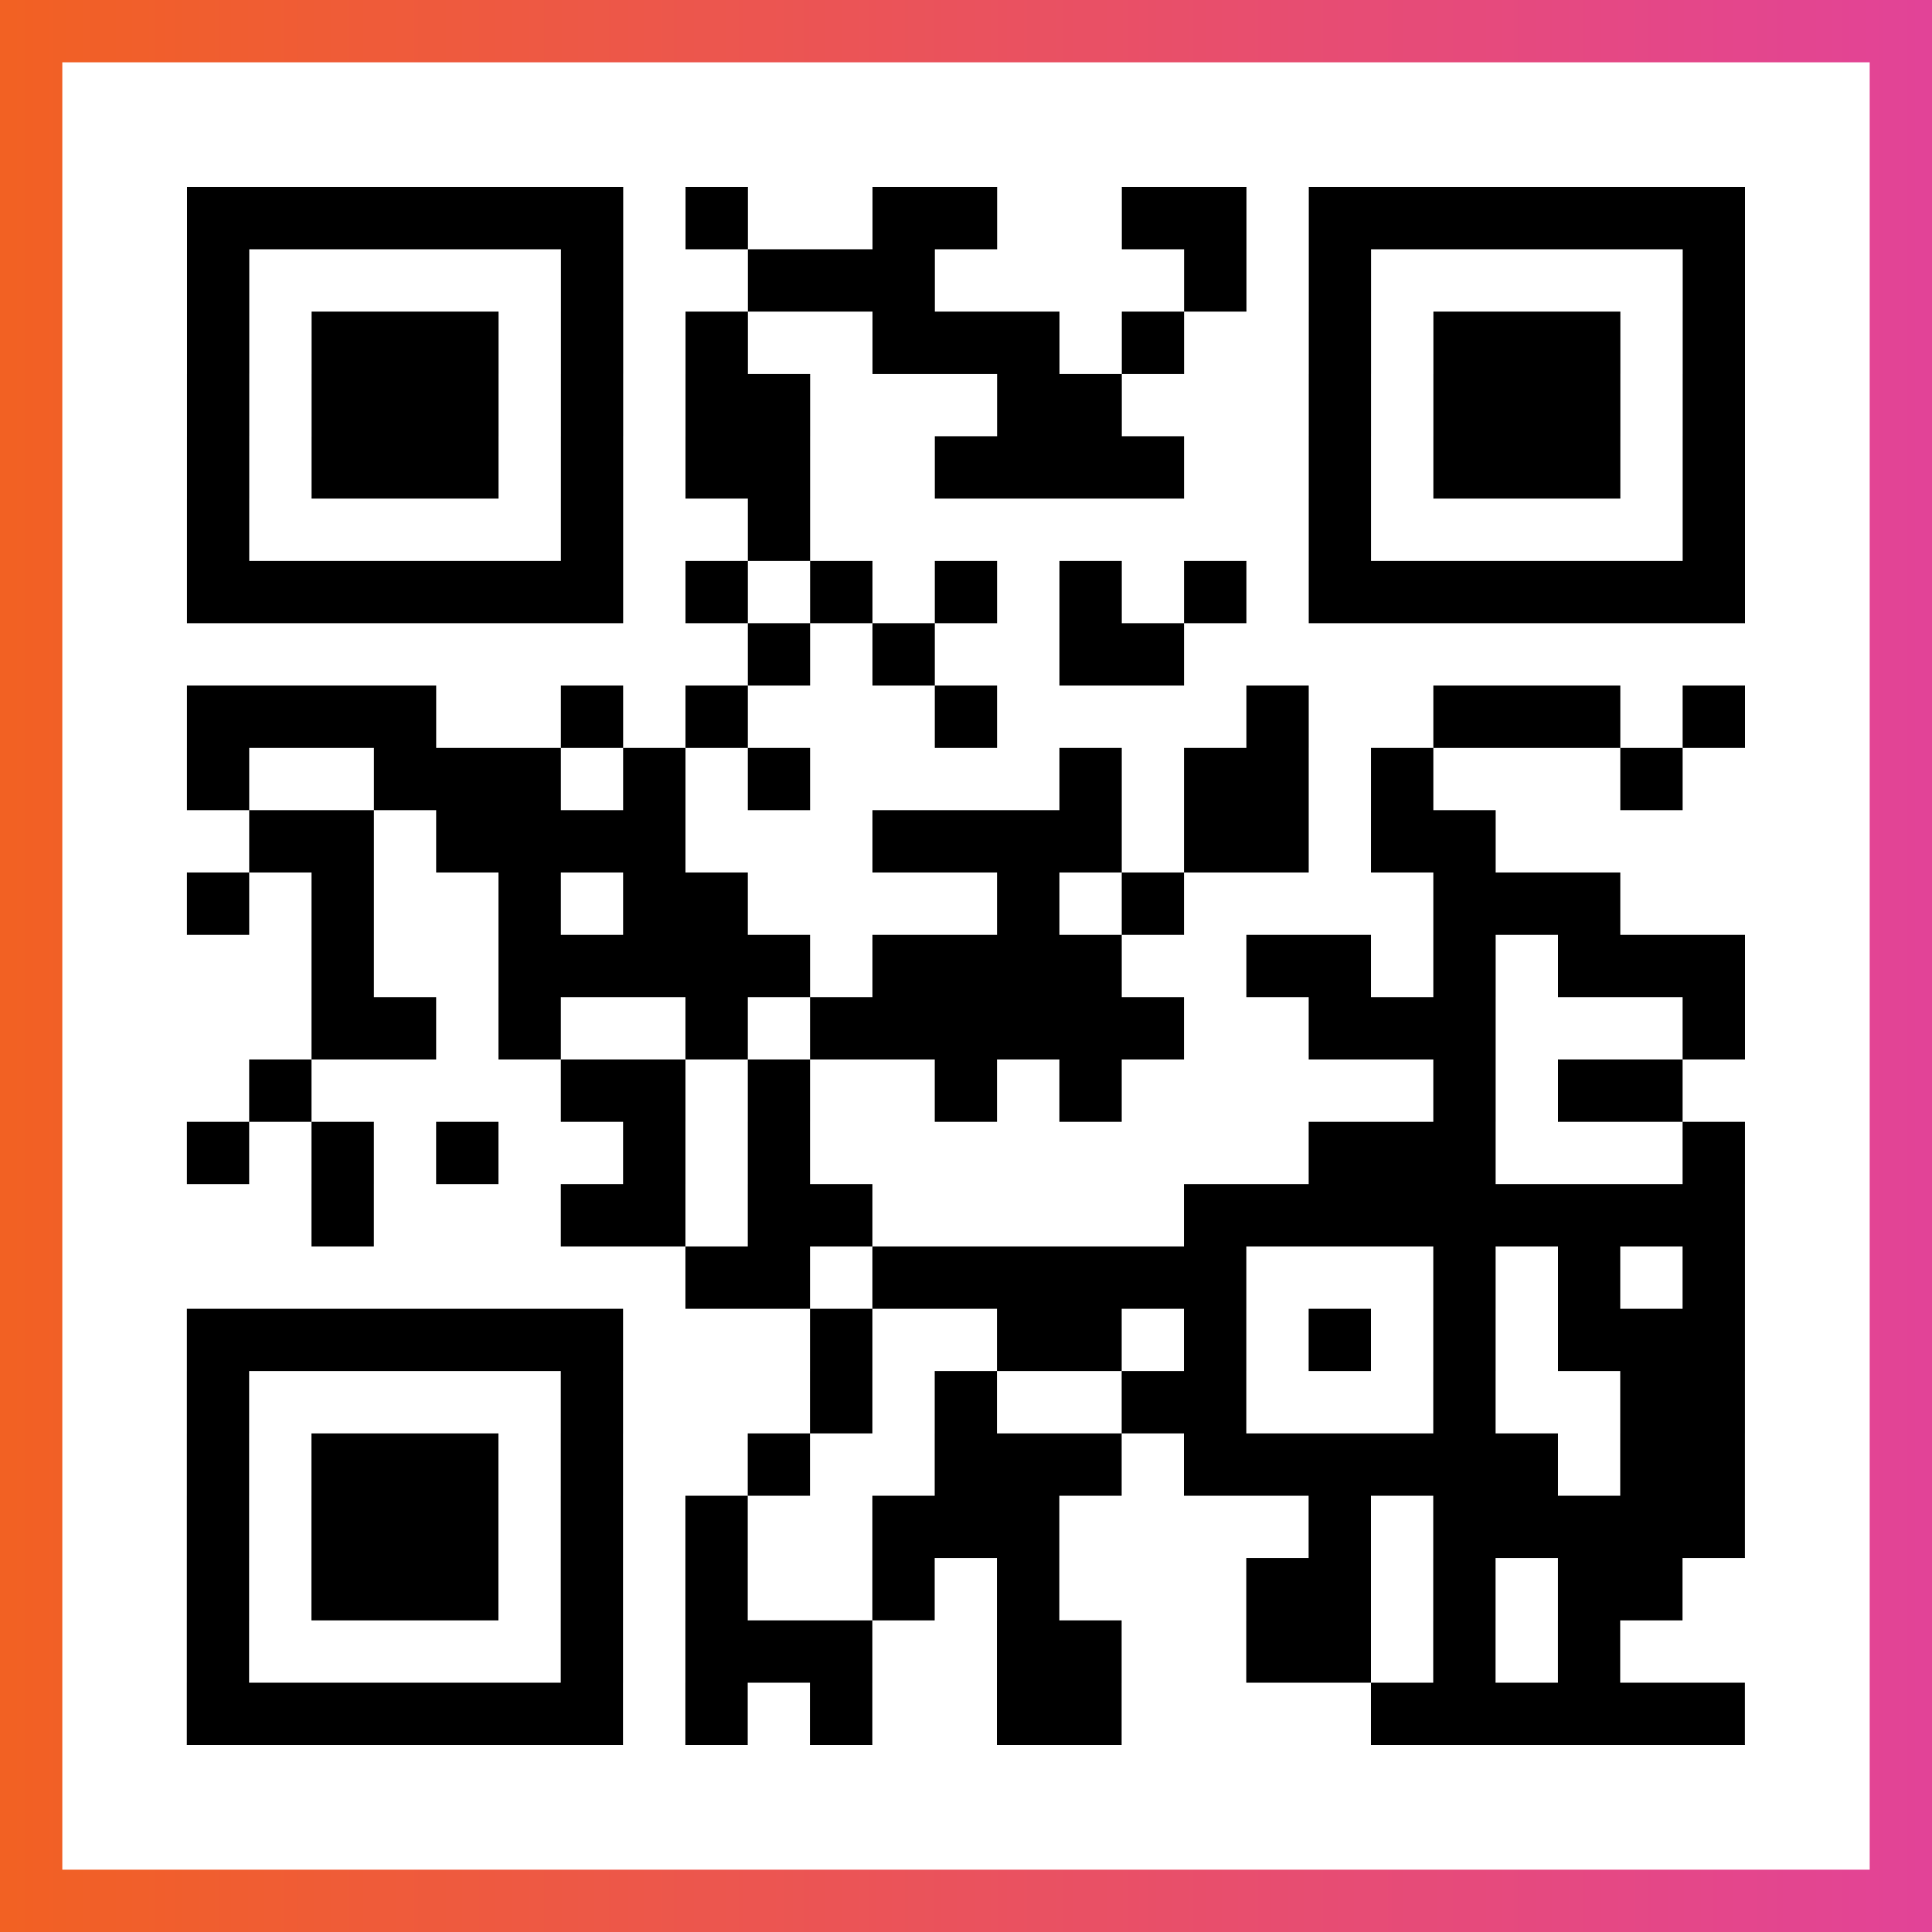
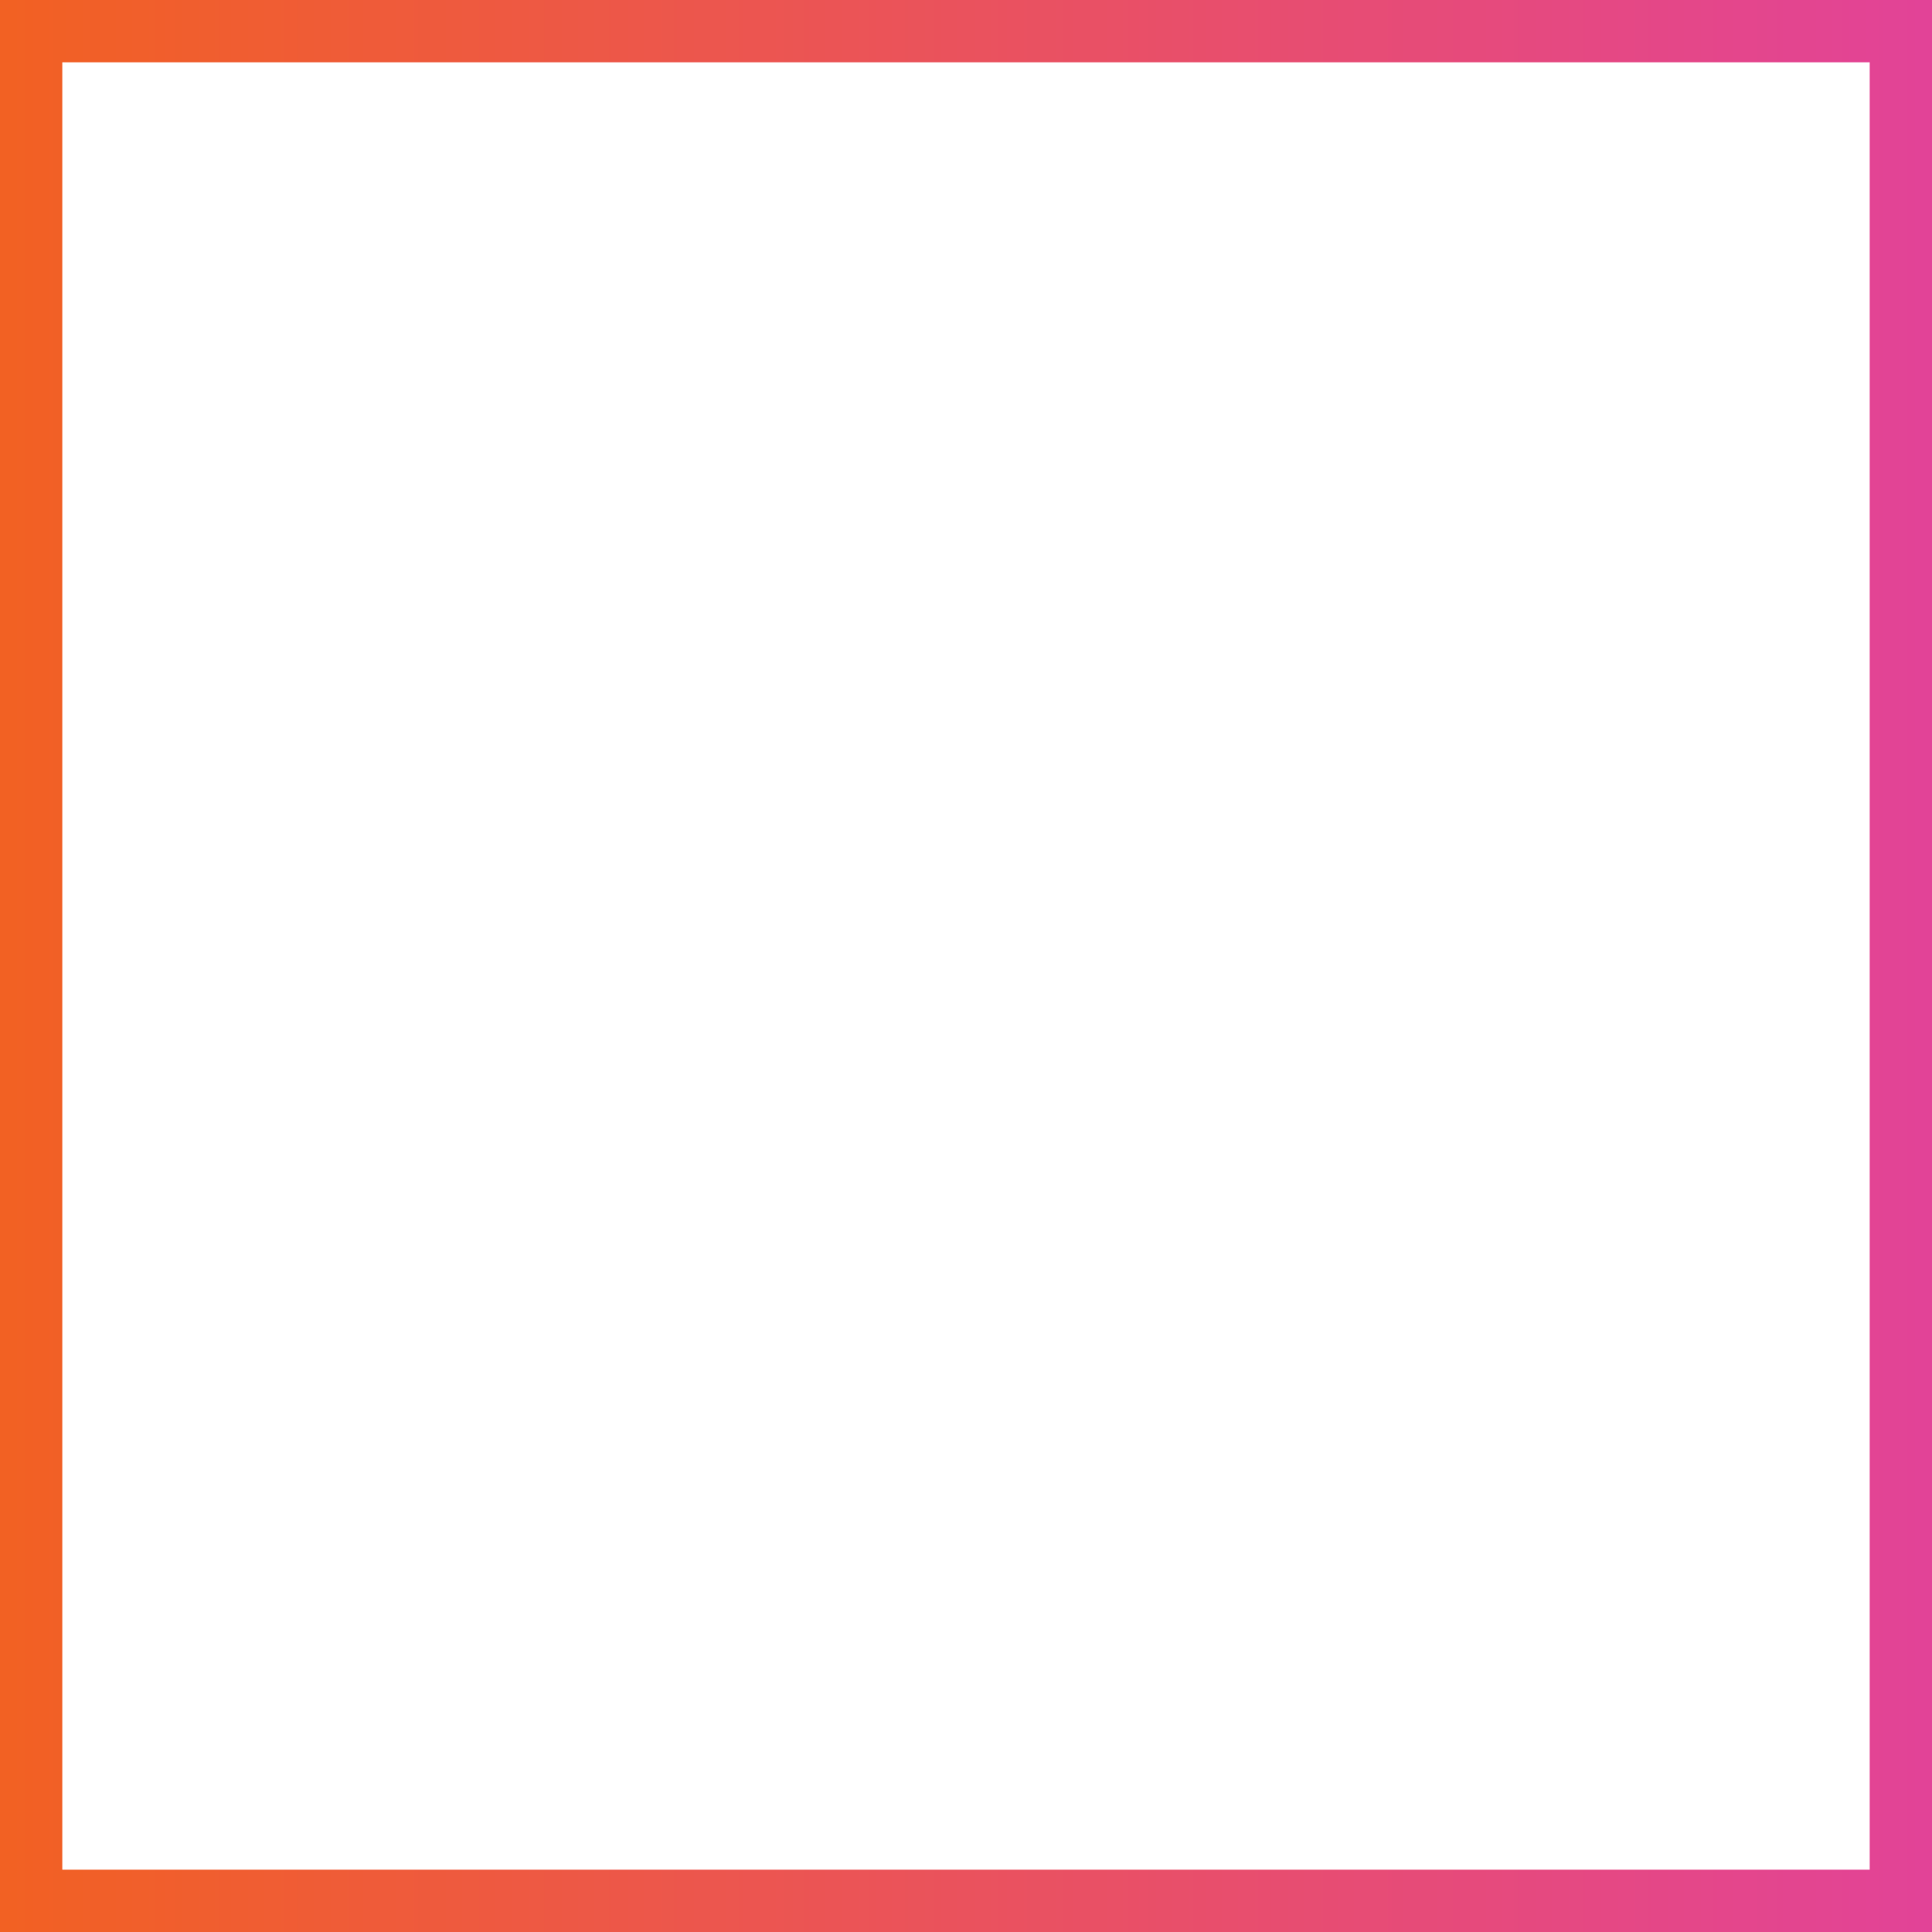
<svg xmlns="http://www.w3.org/2000/svg" viewBox="-1 -1 31 31" width="93" height="93">
  <rect x="-1" y="-1" width="31" height="31" fill="#333333" stroke="none" />
  <defs>
    <linearGradient id="primary">
      <stop class="start" offset="0%" stop-color="#f26122" />
      <stop class="stop" offset="100%" stop-color="#e24398" />
    </linearGradient>
  </defs>
  <rect x="-1" y="-1" width="31" height="31" fill="url(#primary)" />
  <rect x="0" y="0" width="29" height="29" fill="#fff" />
-   <path stroke="#000" d="M2 2.5h7m1 0h1m2 0h2m2 0h2m1 0h7m-25 1h1m5 0h1m2 0h3m4 0h1m1 0h1m5 0h1m-25 1h1m1 0h3m1 0h1m1 0h1m2 0h3m1 0h1m2 0h1m1 0h3m1 0h1m-25 1h1m1 0h3m1 0h1m1 0h2m3 0h2m3 0h1m1 0h3m1 0h1m-25 1h1m1 0h3m1 0h1m1 0h2m2 0h4m2 0h1m1 0h3m1 0h1m-25 1h1m5 0h1m2 0h1m8 0h1m5 0h1m-25 1h7m1 0h1m1 0h1m1 0h1m1 0h1m1 0h1m1 0h7m-16 1h1m1 0h1m2 0h2m-16 1h4m2 0h1m1 0h1m3 0h1m4 0h1m2 0h3m1 0h1m-25 1h1m2 0h3m1 0h1m1 0h1m4 0h1m1 0h2m1 0h1m3 0h1m-23 1h2m1 0h4m3 0h4m1 0h2m1 0h2m-21 1h1m1 0h1m2 0h1m1 0h2m4 0h1m1 0h1m4 0h3m-21 1h1m2 0h5m1 0h4m2 0h2m1 0h1m1 0h3m-23 1h2m1 0h1m2 0h1m1 0h6m2 0h3m3 0h1m-24 1h1m4 0h2m1 0h1m2 0h1m1 0h1m5 0h1m1 0h2m-24 1h1m1 0h1m1 0h1m2 0h1m1 0h1m8 0h3m3 0h1m-23 1h1m3 0h2m1 0h2m5 0h9m-17 1h2m1 0h6m3 0h1m1 0h1m1 0h1m-25 1h7m3 0h1m2 0h2m1 0h1m1 0h1m1 0h1m1 0h3m-25 1h1m5 0h1m3 0h1m1 0h1m2 0h2m3 0h1m2 0h2m-25 1h1m1 0h3m1 0h1m2 0h1m2 0h3m1 0h6m1 0h2m-25 1h1m1 0h3m1 0h1m1 0h1m2 0h3m4 0h1m1 0h5m-25 1h1m1 0h3m1 0h1m1 0h1m2 0h1m1 0h1m3 0h2m1 0h1m1 0h2m-24 1h1m5 0h1m1 0h3m2 0h2m2 0h2m1 0h1m1 0h1m-23 1h7m1 0h1m1 0h1m2 0h2m4 0h6" />
</svg>